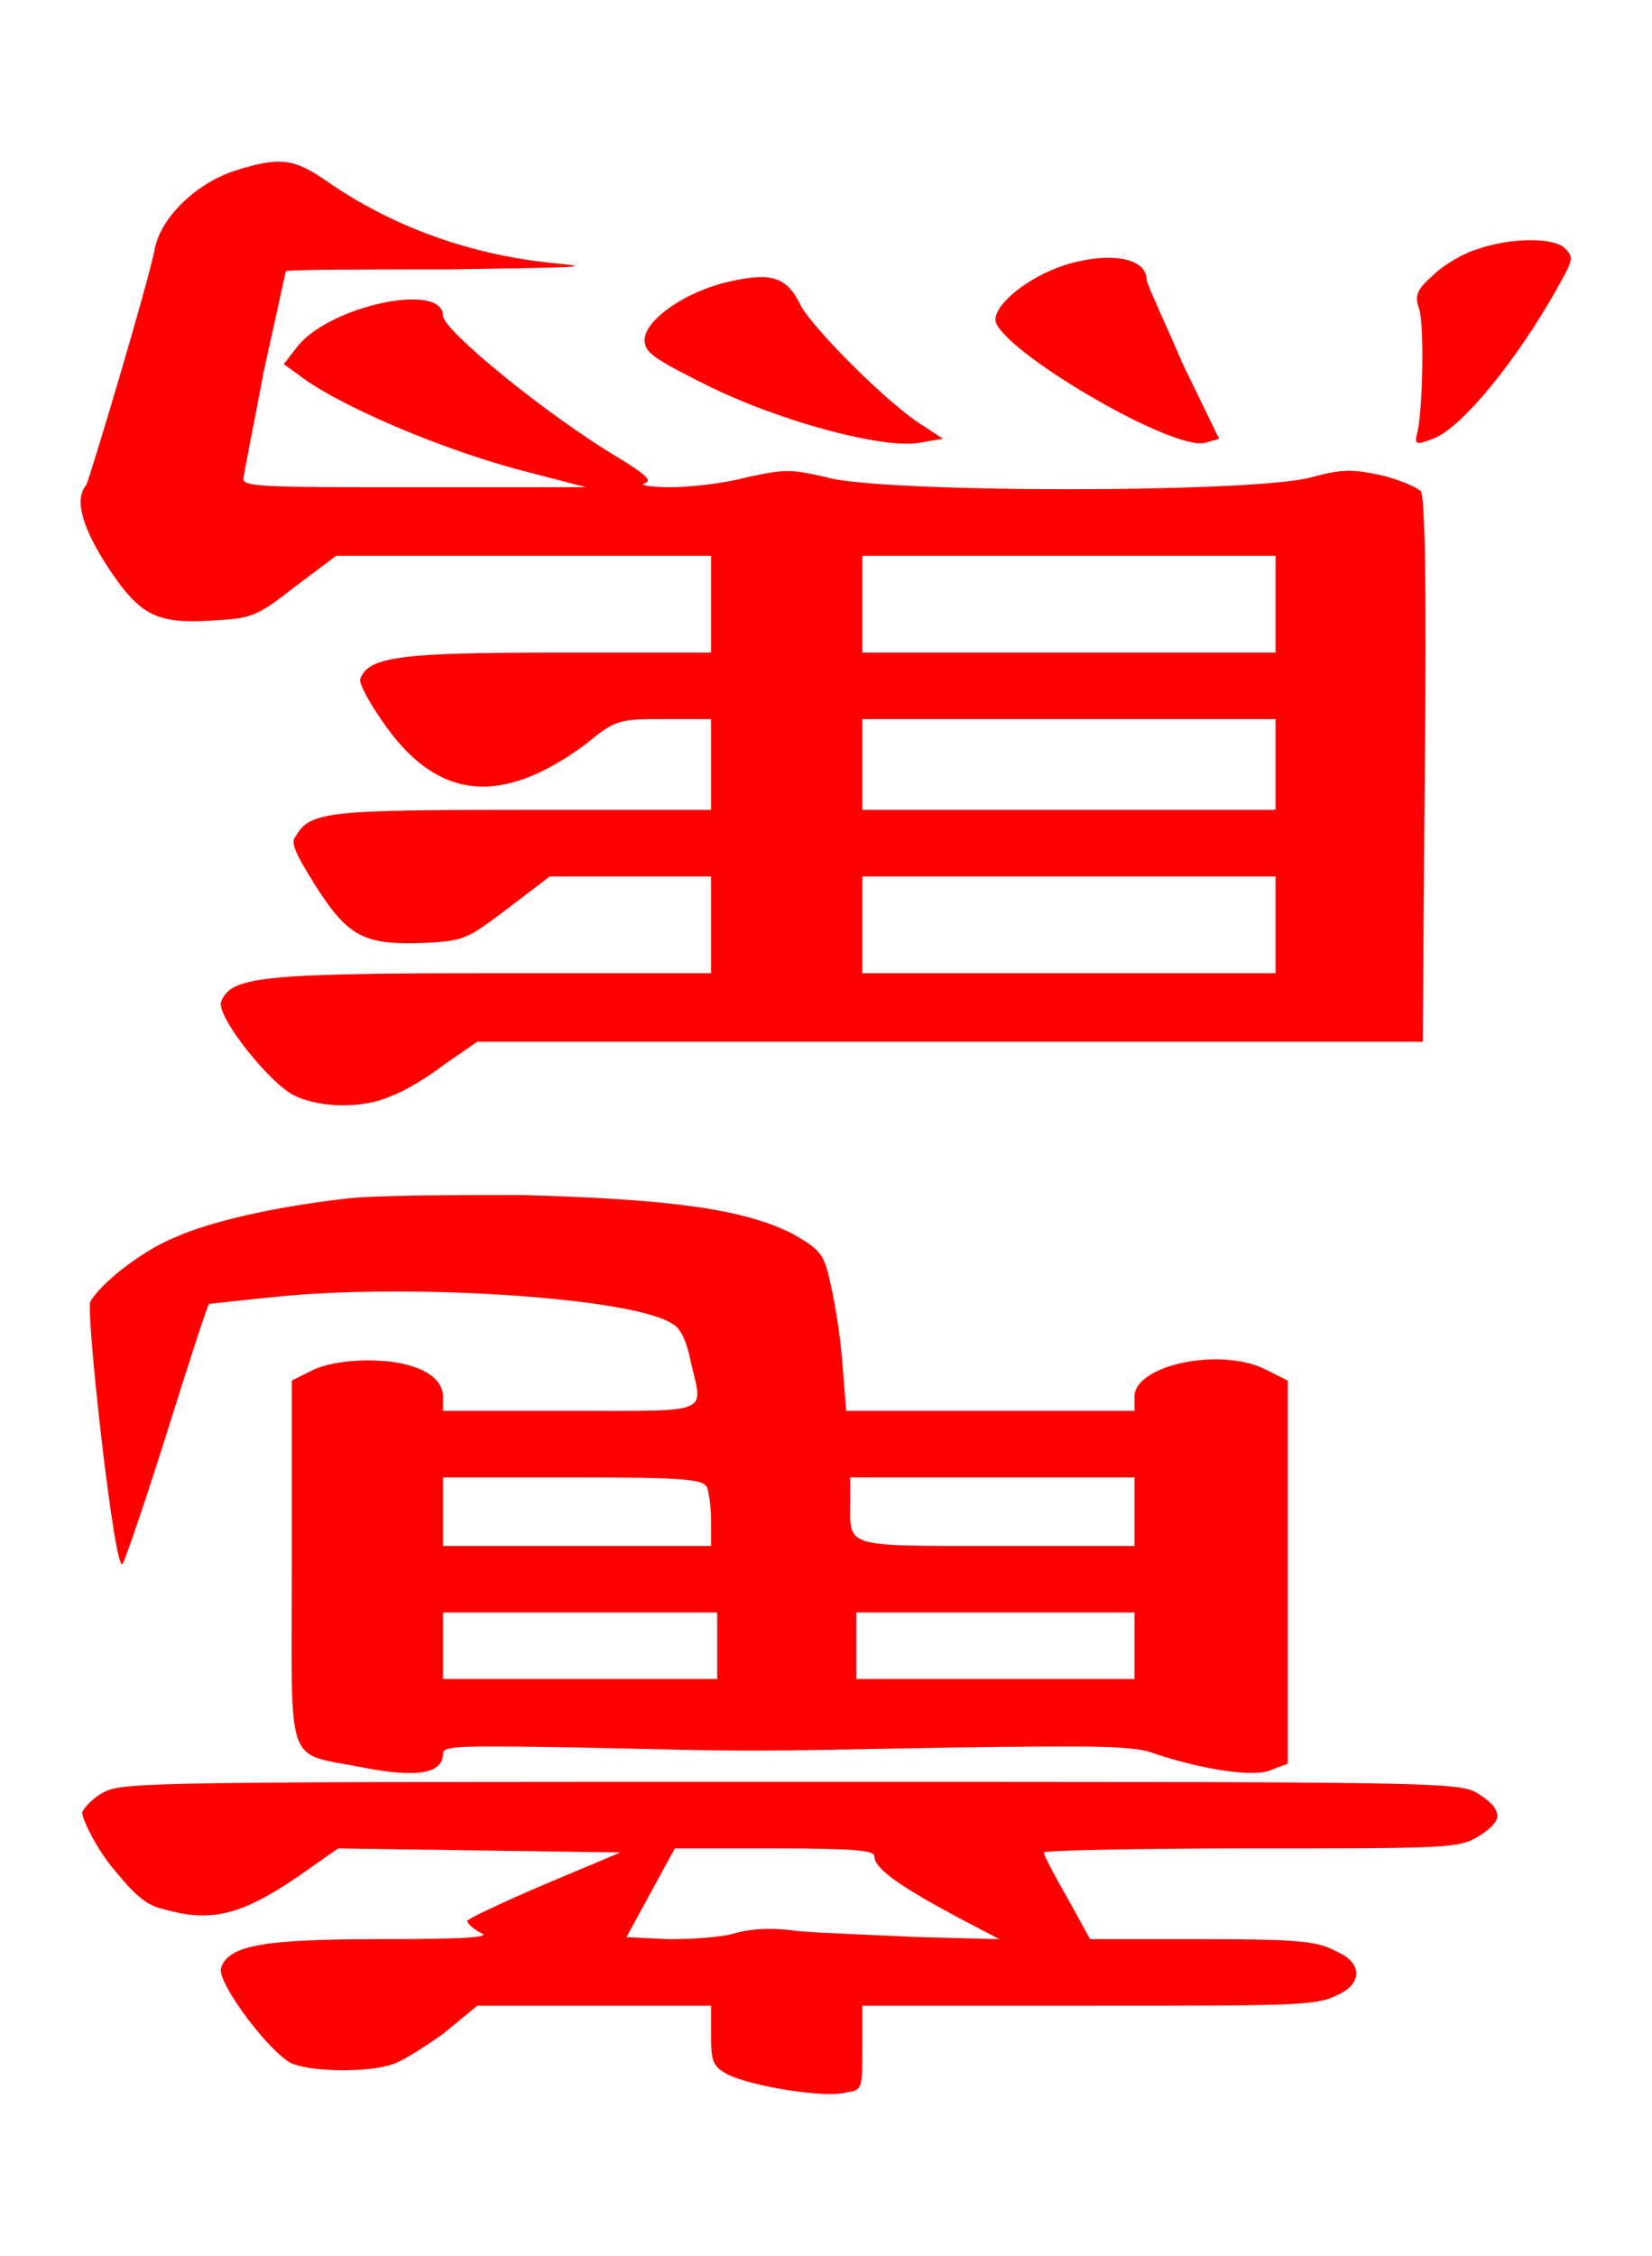
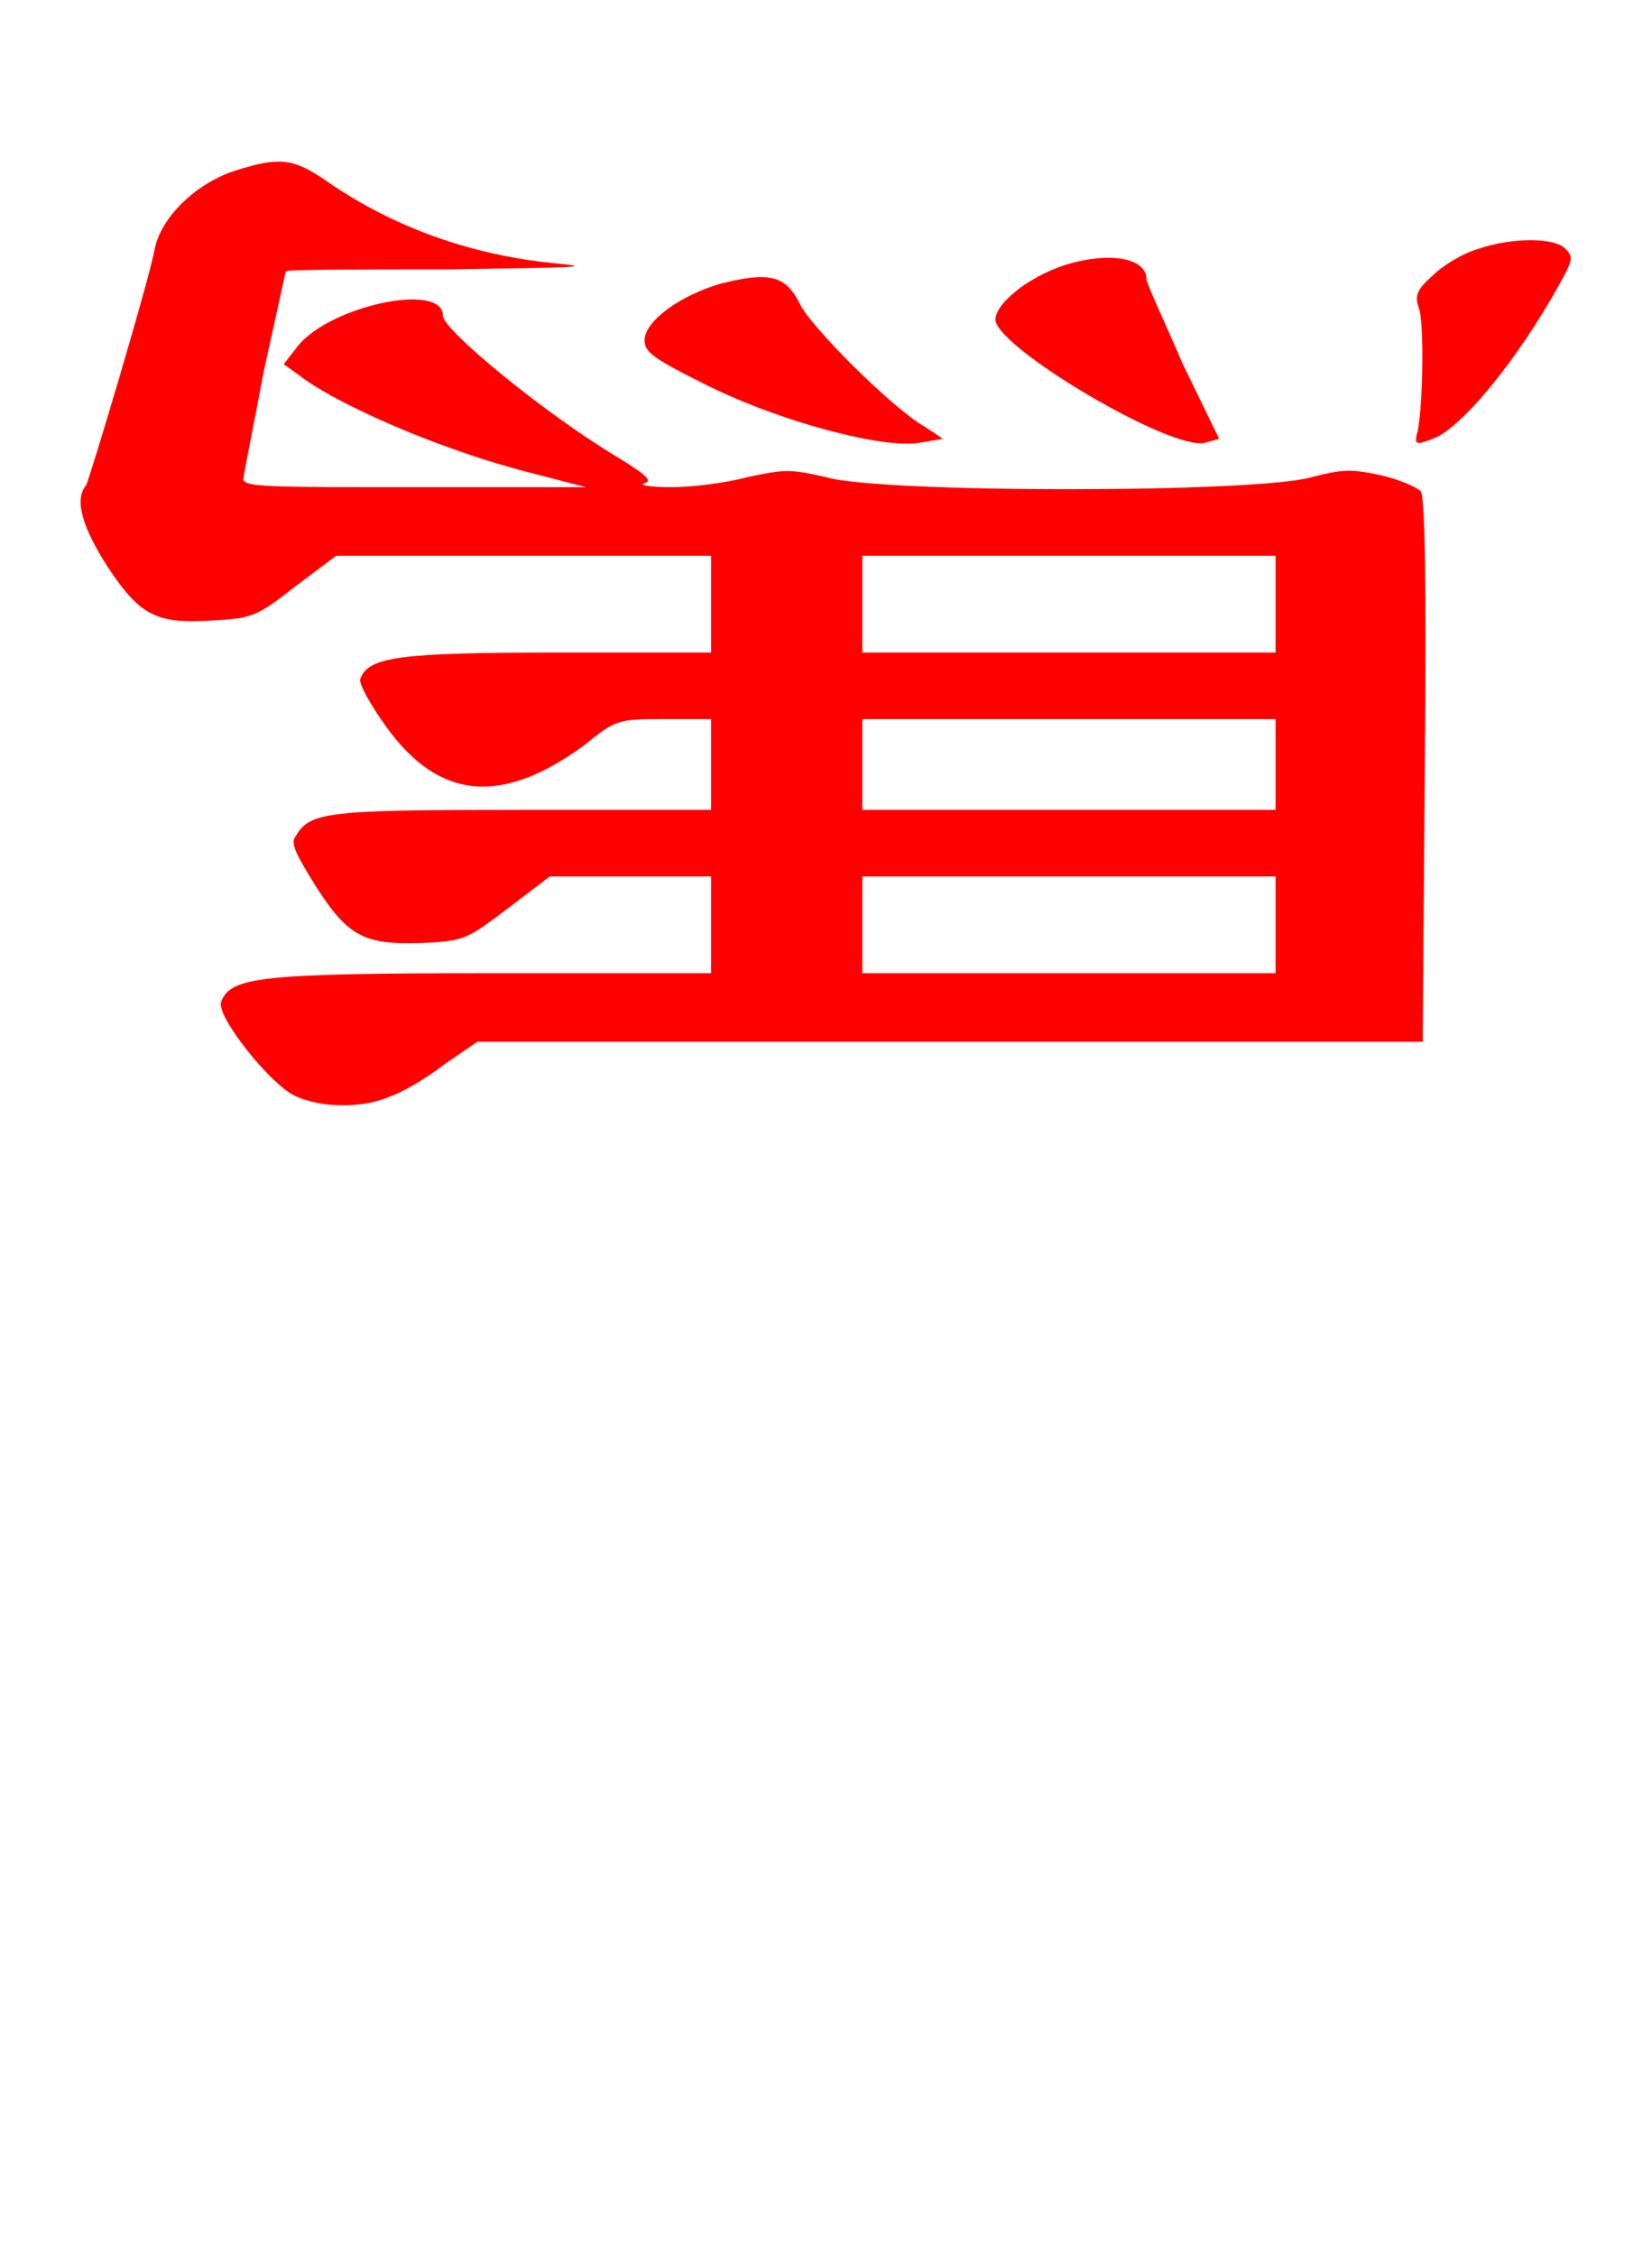
<svg xmlns="http://www.w3.org/2000/svg" xmlns:ns1="http://www.inkscape.org/namespaces/inkscape" xmlns:ns2="http://sodipodi.sourceforge.net/DTD/sodipodi-0.dtd" xmlns:xlink="http://www.w3.org/1999/xlink" height="55.732" version="1.1" viewBox="412.067 278.393 32.655 44.586" width="40.818" id="svg6036" ns1:version="0.48.4 r9939" ns2:docname="w_promoted_bishop.svg">
  <ns2:namedview pagecolor="#ffffff" bordercolor="#666666" borderopacity="1" objecttolerance="10" gridtolerance="10" guidetolerance="10" ns1:pageopacity="0" ns1:pageshadow="2" ns1:window-width="640" ns1:window-height="480" id="namedview6049" showgrid="false" fit-margin-top="4" fit-margin-left="2" fit-margin-right="2" fit-margin-bottom="4" ns1:zoom="5.2641848" ns1:cx="19.570236" ns1:cy="27.402628" ns1:window-x="0" ns1:window-y="27" ns1:window-maximized="0" ns1:current-layer="svg6036" />
  <defs id="defs6038">
    <path d="m 0.74,-4.34 c -0.19,0.06 -0.37,0.23 -0.4,0.39 -0.03,0.16 -0.32,1.13 -0.34,1.17 -0.06,0.07 -0.02,0.21 0.11,0.41 0.16,0.24 0.24,0.28 0.53,0.26 0.18,-0.01 0.21,-0.02 0.4,-0.17 l 0.2,-0.15 H 2.17 3.1 v 0.24 0.24 H 2.34 c -0.78,0 -0.94,0.02 -0.98,0.13 -0.01,0.02 0.05,0.13 0.13,0.24 0.26,0.36 0.57,0.39 0.98,0.09 0.16,-0.13 0.17,-0.13 0.4,-0.13 H 3.1 v 0.22 0.23 H 2.16 c -0.97,0 -1.05,0.01 -1.12,0.13 -0.03,0.03 0,0.09 0.1,0.25 0.16,0.25 0.24,0.29 0.53,0.28 0.21,-0.01 0.22,-0.02 0.42,-0.17 L 2.3,-0.84 h 0.4 0.4 v 0.24 0.24 H 2 c -1.15,0 -1.28,0.02 -1.33,0.14 -0.03,0.07 0.25,0.42 0.37,0.47 0.13,0.06 0.34,0.06 0.47,0 C 1.57,0.23 1.69,0.16 1.78,0.09 L 1.94,-0.02 H 4.29 6.63 L 6.64,-1.37 C 6.65,-2.3 6.64,-2.73 6.62,-2.75 6.6,-2.77 6.51,-2.81 6.42,-2.83 6.28,-2.86 6.23,-2.86 6.08,-2.82 c -0.27,0.08 -2.15,0.08 -2.41,0 -0.18,-0.04 -0.2,-0.04 -0.39,0 C 3.17,-2.79 3,-2.77 2.9,-2.77 2.8,-2.77 2.74,-2.78 2.77,-2.79 2.81,-2.8 2.78,-2.83 2.65,-2.91 2.28,-3.13 1.77,-3.55 1.77,-3.62 c 0,-0.17 -0.56,-0.05 -0.72,0.15 l -0.07,0.09 0.07,0.05 c 0.19,0.15 0.72,0.38 1.16,0.49 l 0.27,0.07 H 1.63 c -0.71,0 -0.85,0 -0.85,-0.04 0,-0.02 0.05,-0.26 0.1,-0.53 0.06,-0.27 0.11,-0.5 0.11,-0.5 0,-0.01 0.36,-0.01 0.8,-0.01 C 2.41,-3.86 2.54,-3.86 2.33,-3.88 1.91,-3.92 1.52,-4.06 1.19,-4.29 1.03,-4.4 0.96,-4.41 0.74,-4.34 z m 5.16,2.15 v 0.24 H 4.87 3.85 V -2.19 -2.43 H 4.87 5.9 z m 0,0.79 v 0.23 H 4.87 3.85 V -1.4 -1.62 H 4.87 5.9 z m 0,0.8 v 0.24 H 4.87 3.85 V -0.6 -0.84 H 4.87 5.9 z m 1,-3.35 c -0.07,0.02 -0.17,0.08 -0.22,0.13 -0.08,0.07 -0.09,0.1 -0.07,0.16 0.03,0.07 0.02,0.54 -0.01,0.63 -0.01,0.05 0,0.05 0.08,0.02 0.14,-0.05 0.42,-0.39 0.63,-0.77 0.06,-0.11 0.07,-0.13 0.03,-0.17 -0.05,-0.06 -0.27,-0.06 -0.44,0 z m -2.05,0.08 c -0.18,0.06 -0.34,0.19 -0.34,0.27 0.01,0.14 0.87,0.65 1.04,0.61 L 5.62,-3.01 5.44,-3.38 C 5.35,-3.59 5.26,-3.78 5.26,-3.8 5.26,-3.91 5.07,-3.94 4.85,-3.87 z m -1.7,0.09 c -0.21,0.06 -0.38,0.19 -0.38,0.28 0,0.06 0.04,0.09 0.3,0.22 0.38,0.19 0.89,0.32 1.06,0.29 L 4.25,-3.01 4.16,-3.07 C 4,-3.16 3.59,-3.57 3.54,-3.68 3.47,-3.82 3.39,-3.84 3.15,-3.78 z" id="g0-59" ns1:connector-curvature="0" />
-     <path d="m 1.27,-4.24 c -0.34,0.04 -0.65,0.11 -0.83,0.19 -0.17,0.07 -0.37,0.23 -0.42,0.32 -0.02,0.07 0.12,1.34 0.16,1.3 0.01,-0.01 0.11,-0.3 0.22,-0.65 0.11,-0.35 0.2,-0.63 0.21,-0.64 0,0 0.17,-0.02 0.38,-0.04 0.66,-0.06 1.73,0.01 1.92,0.14 0.04,0.02 0.07,0.09 0.09,0.19 0.06,0.26 0.11,0.24 -0.6,0.24 H 1.77 v -0.07 c 0,-0.11 -0.15,-0.18 -0.37,-0.18 -0.12,0 -0.22,0.02 -0.28,0.05 l -0.1,0.05 v 0.91 c 0,1.04 -0.04,0.93 0.36,1.01 0.26,0.05 0.39,0.03 0.39,-0.07 0,-0.04 0.08,-0.04 0.7,-0.03 0.89,0.02 0.73,0.02 1.8,0 0.75,-0.01 0.93,-0.01 1.03,0.03 0.24,0.08 0.5,0.12 0.58,0.08 L 5.96,-1.44 V -2.39 -3.34 L 5.86,-3.39 C 5.64,-3.51 5.2,-3.42 5.2,-3.26 v 0.07 H 4.49 3.77 L 3.75,-3.44 C 3.74,-3.57 3.71,-3.75 3.69,-3.83 3.66,-3.97 3.64,-3.99 3.5,-4.07 3.26,-4.19 2.9,-4.24 2.16,-4.26 c -0.35,0 -0.75,0 -0.89,0.02 z m 1.81,1.43 c 0.01,0.03 0.02,0.1 0.02,0.17 v 0.12 H 2.43 1.77 v -0.17 -0.17 h 0.65 c 0.56,0 0.64,0.01 0.66,0.05 z m 2.12,0.12 v 0.17 H 4.52 c -0.77,0 -0.73,0.01 -0.73,-0.22 V -2.86 H 4.5 5.2 z m -2.07,0.66 v 0.17 H 2.45 1.77 v -0.17 -0.16 h 0.68 0.68 z m 2.07,0 v 0.17 H 4.51 3.82 V -2.03 -2.19 H 4.51 5.2 z M 0.09,-1.3 c -0.06,0.03 -0.1,0.08 -0.11,0.1 0,0.03 0.05,0.14 0.13,0.25 0.12,0.15 0.18,0.21 0.27,0.23 0.24,0.07 0.39,0.03 0.67,-0.16 l 0.2,-0.14 0.7,0.01 0.7,0.01 -0.38,0.16 c -0.21,0.09 -0.38,0.17 -0.38,0.18 0,0.01 0.03,0.04 0.07,0.06 0.05,0.02 -0.07,0.03 -0.5,0.03 -0.58,0 -0.75,0.03 -0.79,0.14 -0.03,0.07 0.26,0.45 0.36,0.48 0.11,0.04 0.38,0.04 0.49,0 C 1.56,0.04 1.67,-0.03 1.77,-0.1 L 1.94,-0.24 H 2.52 3.1 v 0.15 C 3.1,0.04 3.11,0.06 3.18,0.1 3.3,0.16 3.67,0.22 3.77,0.19 3.85,0.18 3.85,0.17 3.85,-0.03 v -0.21 h 1.12 c 1.01,0 1.13,0 1.23,-0.05 C 6.27,-0.32 6.3,-0.36 6.3,-0.4 6.3,-0.44 6.27,-0.48 6.2,-0.51 6.11,-0.56 6.01,-0.57 5.54,-0.57 H 4.98 L 4.87,-0.77 C 4.8,-0.89 4.75,-0.99 4.75,-1 c 0,-0.01 0.46,-0.02 1.02,-0.02 0.91,0 1.03,0 1.12,-0.05 C 6.96,-1.11 7,-1.15 7,-1.18 7,-1.22 6.96,-1.26 6.89,-1.3 6.79,-1.35 6.57,-1.35 3.49,-1.35 c -3.08,0 -3.31,0 -3.4,0.05 z m 3.82,0.32 c 0,0.06 0.13,0.15 0.41,0.3 L 4.53,-0.57 4.14,-0.58 C 3.92,-0.59 3.65,-0.6 3.53,-0.61 3.4,-0.63 3.29,-0.62 3.22,-0.6 3.16,-0.58 3.01,-0.57 2.89,-0.57 L 2.68,-0.58 2.8,-0.8 2.92,-1.02 h 0.49 c 0.41,0 0.5,0.01 0.5,0.04 z" id="g0-99" ns1:connector-curvature="0" />
  </defs>
  <g id="page1" transform="matrix(3.985,0,0,3.985,1.709,4.731)">
    <g id="g6043" style="fill:#ff0000">
      <use x="103.403" xlink:href="#g0-59" y="73.859" id="use6045" width="27.895" height="35.865" />
      <use x="103.403" xlink:href="#g0-99" y="78.859" id="use6047" width="27.895" height="35.865" />
    </g>
  </g>
</svg>